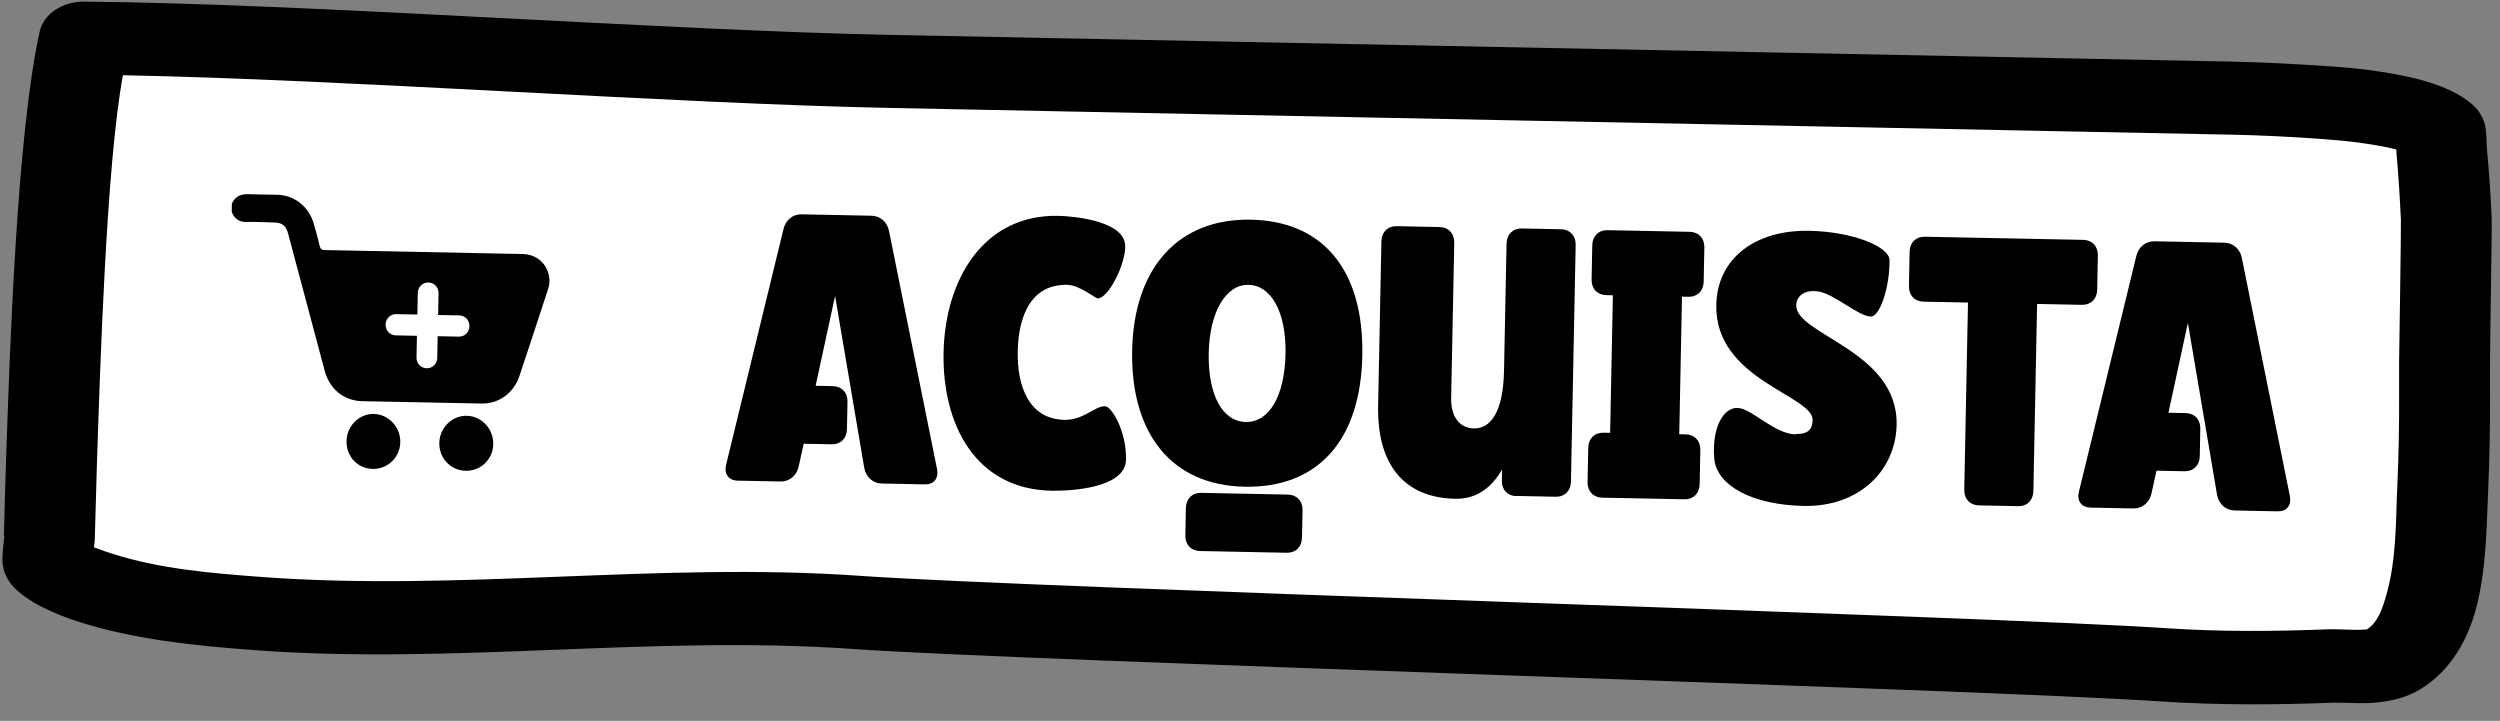
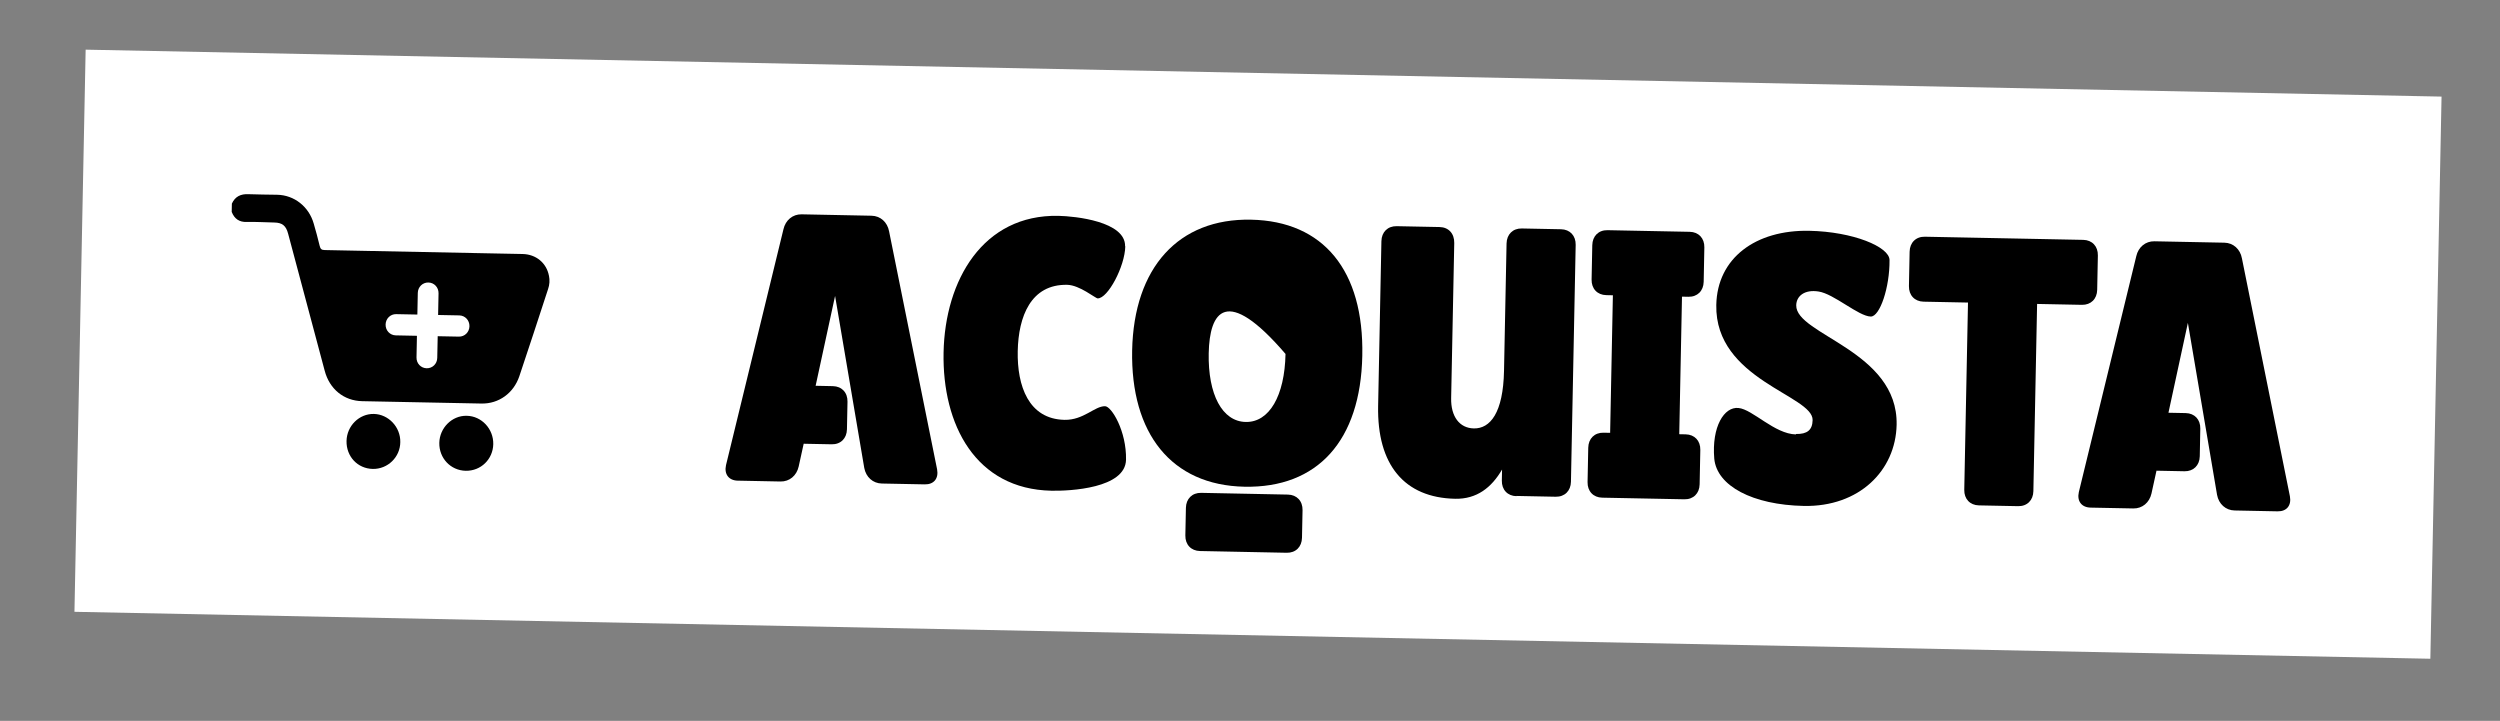
<svg xmlns="http://www.w3.org/2000/svg" width="163" height="47" viewBox="0 0 163 47" fill="none">
  <rect x="0" y="0" width="163" height="47" fill="#808080" stroke="none" />
  <path d="M159.189 6.298L5.584 3.238L4.854 39.89L158.459 42.95L159.189 6.298Z" fill="white" />
-   <path fill-rule="evenodd" clip-rule="evenodd" d="M6.129 35.692C6.129 35.692 6.196 35.707 6.223 35.721C6.599 35.867 6.989 36 7.326 36.103C10.406 37.092 13.717 37.366 16.962 37.611C29.965 38.59 43.041 36.621 56.1 37.546C67.24 38.336 130.125 40.198 141.265 40.96C144.794 41.196 148.26 41.168 151.783 41.031C152.27 41.013 152.879 41.053 153.528 41.066C153.758 41.07 154.165 41.051 154.314 41.04C155.054 40.57 155.343 39.675 155.606 38.725C156.275 36.398 156.209 33.6 156.296 31.913C156.392 29.81 156.434 27.72 156.422 25.615C156.422 24.922 156.422 24.23 156.422 23.552C156.433 22.998 156.554 14.914 156.538 14.346C156.473 12.877 156.38 11.421 156.247 9.95C156.247 9.909 156.249 9.826 156.237 9.742C156.076 9.698 155.887 9.666 155.712 9.621C155.159 9.499 154.578 9.419 154.079 9.339C153.121 9.196 152.148 9.121 151.174 9.046C149.268 8.911 147.361 8.818 145.453 8.78C142.165 8.714 138.877 8.649 135.575 8.583C126.982 8.412 66.601 7.209 57.994 7.037C43.948 6.757 22.63 5.183 8.015 4.906C6.923 10.769 6.518 24.303 6.319 30.24C6.273 31.873 6.227 33.506 6.181 35.139C6.179 35.208 6.161 35.443 6.129 35.692ZM0.255 34.952C0.287 33.332 0.347 31.699 0.393 30.066C0.624 23.23 1.088 8.77 2.589 2.056C2.842 0.912 4.063 0.092 5.498 0.106C20.116 0.231 43.176 1.979 58.075 2.276C66.668 2.447 127.05 3.65 135.656 3.821C138.944 3.887 142.233 3.952 145.535 4.018C147.564 4.059 149.579 4.168 151.607 4.305C152.797 4.384 153.973 4.477 155.147 4.667C157.131 4.969 159.598 5.475 161.143 6.766C161.476 7.036 161.833 7.472 162.01 8.099C162.137 8.531 162.12 9.347 162.141 9.652C162.287 11.178 162.392 12.704 162.456 14.228C162.485 14.838 162.336 22.963 162.351 23.587C162.337 24.279 162.351 24.957 162.351 25.65C162.361 27.824 162.318 29.983 162.221 32.155C162.129 34.064 162.134 37.208 161.391 39.851C160.735 42.165 159.425 44.091 157.482 45.118C156.675 45.545 155.641 45.774 154.543 45.835C153.69 45.874 152.771 45.8 152.121 45.815C148.327 45.961 144.604 45.983 140.805 45.728C129.665 44.966 66.766 43.103 55.626 42.314C42.567 41.389 29.464 43.371 16.46 42.378C12.676 42.095 8.798 41.699 5.193 40.561C3.699 40.088 1.659 39.244 0.707 38.062C0.483 37.781 0.222 37.305 0.166 36.694C0.121 36.223 0.265 35.146 0.281 34.98L0.255 34.952Z" fill="black" />
  <path d="M48.101 31.339C47.519 31.327 47.203 30.919 47.336 30.326L51.081 14.948C51.215 14.355 51.683 13.963 52.265 13.974L56.825 14.065C57.407 14.077 57.859 14.487 57.969 15.085L61.099 30.601C61.209 31.198 60.889 31.593 60.294 31.581L57.493 31.526C56.911 31.514 56.459 31.104 56.349 30.506L54.447 19.294L53.179 25.153L54.303 25.176C54.884 25.187 55.269 25.596 55.257 26.192L55.221 27.991C55.209 28.586 54.809 28.98 54.227 28.968L52.4 28.932L52.073 30.421C51.939 31.014 51.471 31.406 50.889 31.394L48.088 31.338L48.101 31.339Z" fill="black" />
  <path d="M73.369 16.057C73.343 17.372 72.232 19.468 71.569 19.455C71.42 19.452 70.395 18.587 69.583 18.57C67.215 18.523 66.401 20.626 66.356 22.896C66.311 25.166 67.066 27.327 69.407 27.374C70.652 27.398 71.375 26.471 72.051 26.485C72.471 26.493 73.454 28.105 73.417 29.974C73.38 31.842 69.761 32.019 68.557 31.995C63.604 31.897 61.428 27.685 61.521 22.979C61.615 18.273 64.083 13.975 69.009 14.073C70.105 14.095 73.388 14.437 73.356 16.056L73.369 16.057Z" fill="black" />
-   <path d="M73.816 22.85C73.924 17.439 76.844 14.229 81.567 14.323C86.29 14.417 88.933 17.641 88.822 23.191C88.712 28.741 85.902 31.829 81.139 31.734C76.376 31.639 73.708 28.262 73.816 22.837L73.816 22.85ZM77.321 33.112C77.333 32.516 77.733 32.123 78.315 32.134L83.972 32.247C84.553 32.259 84.938 32.668 84.926 33.263L84.89 35.062C84.878 35.658 84.478 36.051 83.896 36.04L78.24 35.927C77.658 35.915 77.273 35.506 77.285 34.911L77.321 33.112ZM78.808 23.019C78.754 25.732 79.694 27.482 81.223 27.512C82.752 27.543 83.761 25.818 83.816 23.077C83.87 20.337 82.876 18.6 81.401 18.571C79.926 18.541 78.862 20.334 78.808 23.033L78.808 23.019Z" fill="black" />
+   <path d="M73.816 22.85C73.924 17.439 76.844 14.229 81.567 14.323C86.29 14.417 88.933 17.641 88.822 23.191C88.712 28.741 85.902 31.829 81.139 31.734C76.376 31.639 73.708 28.262 73.816 22.837L73.816 22.85ZM77.321 33.112C77.333 32.516 77.733 32.123 78.315 32.134L83.972 32.247C84.553 32.259 84.938 32.668 84.926 33.263L84.89 35.062C84.878 35.658 84.478 36.051 83.896 36.04L78.24 35.927C77.658 35.915 77.273 35.506 77.285 34.911L77.321 33.112ZM78.808 23.019C78.754 25.732 79.694 27.482 81.223 27.512C82.752 27.543 83.761 25.818 83.816 23.077C79.926 18.541 78.862 20.334 78.808 23.033L78.808 23.019Z" fill="black" />
  <path d="M98.874 32.35C98.293 32.339 97.908 31.929 97.92 31.334L97.934 30.614C97.248 31.792 96.285 32.548 94.877 32.52C91.562 32.454 89.777 30.3 89.854 26.465L90.068 15.725C90.08 15.129 90.48 14.736 91.062 14.747L93.863 14.803C94.445 14.815 94.829 15.224 94.817 15.847L94.615 25.965C94.592 27.155 95.159 27.914 96.093 27.933C97.162 27.954 98.008 26.919 98.062 24.178L98.228 15.873C98.24 15.278 98.64 14.885 99.222 14.896L101.78 14.947C102.362 14.959 102.746 15.368 102.734 15.963L102.426 31.41C102.415 32.005 102.014 32.399 101.432 32.387L98.875 32.336L98.874 32.35Z" fill="black" />
  <path d="M103.817 15.985C103.829 15.389 104.229 14.996 104.811 15.008L110.17 15.114C110.752 15.126 111.136 15.535 111.124 16.13L111.08 18.373C111.068 18.968 110.667 19.361 110.085 19.35L109.666 19.341L109.487 28.311L109.907 28.319C110.489 28.331 110.873 28.74 110.861 29.335L110.816 31.577C110.805 32.172 110.404 32.566 109.822 32.554L104.464 32.448C103.882 32.436 103.497 32.027 103.509 31.432L103.554 29.189C103.566 28.594 103.966 28.201 104.548 28.212L104.981 28.221L105.16 19.252L104.727 19.243C104.145 19.231 103.76 18.822 103.772 18.227L103.817 15.985Z" fill="black" />
  <path d="M117.096 28.296C117.826 28.311 118.17 28.041 118.183 27.39C118.215 25.771 111.805 24.77 111.902 19.884C111.963 16.826 114.464 14.978 117.969 15.048C120.824 15.105 123.187 16.094 123.197 16.952C123.216 18.725 122.568 20.651 121.973 20.639C121.174 20.623 119.566 19.151 118.567 19.006C117.663 18.864 117.126 19.296 117.114 19.905C117.076 21.829 123.756 22.862 123.66 27.693C123.6 30.683 121.211 33.058 117.611 32.987C114.269 32.92 111.938 31.683 111.77 29.907C111.595 27.813 112.42 26.5 113.352 26.601C114.271 26.689 115.701 28.296 117.095 28.324L117.096 28.296Z" fill="black" />
  <path d="M129.024 32.951C128.442 32.939 128.058 32.53 128.07 31.935L128.313 19.727L125.417 19.669C124.835 19.657 124.451 19.248 124.463 18.653L124.507 16.411C124.519 15.816 124.92 15.422 125.502 15.434L135.827 15.639C136.409 15.651 136.793 16.06 136.781 16.655L136.737 18.898C136.725 19.493 136.324 19.886 135.742 19.875L132.819 19.817L132.576 32.025C132.564 32.62 132.164 33.014 131.582 33.002L129.024 32.951Z" fill="black" />
  <path d="M136.305 33.096C135.723 33.084 135.406 32.676 135.54 32.084L139.285 16.705C139.418 16.113 139.886 15.72 140.468 15.732L145.029 15.823C145.611 15.834 146.063 16.245 146.173 16.843L149.302 32.358C149.412 32.956 149.093 33.351 148.497 33.339L145.696 33.283C145.114 33.272 144.662 32.861 144.552 32.263L142.65 21.051L141.383 26.911L142.506 26.933C143.088 26.945 143.472 27.354 143.46 27.949L143.425 29.748C143.413 30.344 143.012 30.737 142.43 30.726L140.603 30.689L140.276 32.178C140.142 32.771 139.674 33.163 139.092 33.151L136.291 33.096L136.305 33.096Z" fill="black" />
  <path d="M24.375 26.989C23.415 26.97 22.613 27.771 22.594 28.753C22.574 29.764 23.316 30.554 24.304 30.574C25.278 30.593 26.093 29.806 26.099 28.823C26.118 27.84 25.323 27.008 24.375 26.989Z" fill="black" />
  <path d="M30.424 27.109C29.463 27.09 28.662 27.905 28.643 28.874C28.623 29.87 29.378 30.675 30.366 30.695C31.354 30.714 32.141 29.941 32.161 28.958C32.181 27.961 31.398 27.129 30.438 27.11L30.424 27.109Z" fill="black" />
  <path d="M35.791 17.98C35.632 17.146 34.953 16.579 34.073 16.561C33.477 16.549 32.882 16.538 32.287 16.526C28.579 16.452 24.871 16.378 21.177 16.304C20.974 16.3 20.894 16.243 20.844 16.035C20.731 15.548 20.592 15.06 20.453 14.573C20.137 13.473 19.19 12.72 18.067 12.698C17.445 12.685 16.822 12.687 16.2 12.661C15.699 12.637 15.33 12.809 15.118 13.276L15.107 13.816C15.288 14.276 15.608 14.49 16.096 14.472C16.692 14.457 17.287 14.496 17.882 14.508C18.41 14.518 18.65 14.717 18.788 15.246C19.582 18.225 20.375 21.19 21.169 24.169C21.483 25.366 22.416 26.133 23.62 26.157C26.205 26.208 28.803 26.26 31.388 26.311C32.524 26.334 33.486 25.633 33.86 24.533C34.493 22.649 35.113 20.75 35.733 18.852C35.834 18.563 35.853 18.272 35.791 17.966L35.791 17.98ZM29.918 21.948L28.538 21.921L28.509 23.332C28.502 23.72 28.198 24.019 27.819 24.011C27.44 24.003 27.148 23.693 27.156 23.305L27.184 21.894L25.804 21.866C25.425 21.859 25.134 21.548 25.141 21.161C25.149 20.773 25.453 20.474 25.832 20.482L27.212 20.509L27.24 19.098C27.248 18.71 27.552 18.412 27.93 18.419C28.309 18.427 28.601 18.737 28.593 19.125L28.565 20.537L29.945 20.564C30.324 20.572 30.616 20.882 30.608 21.27C30.601 21.657 30.297 21.956 29.918 21.948Z" fill="black" />
</svg>